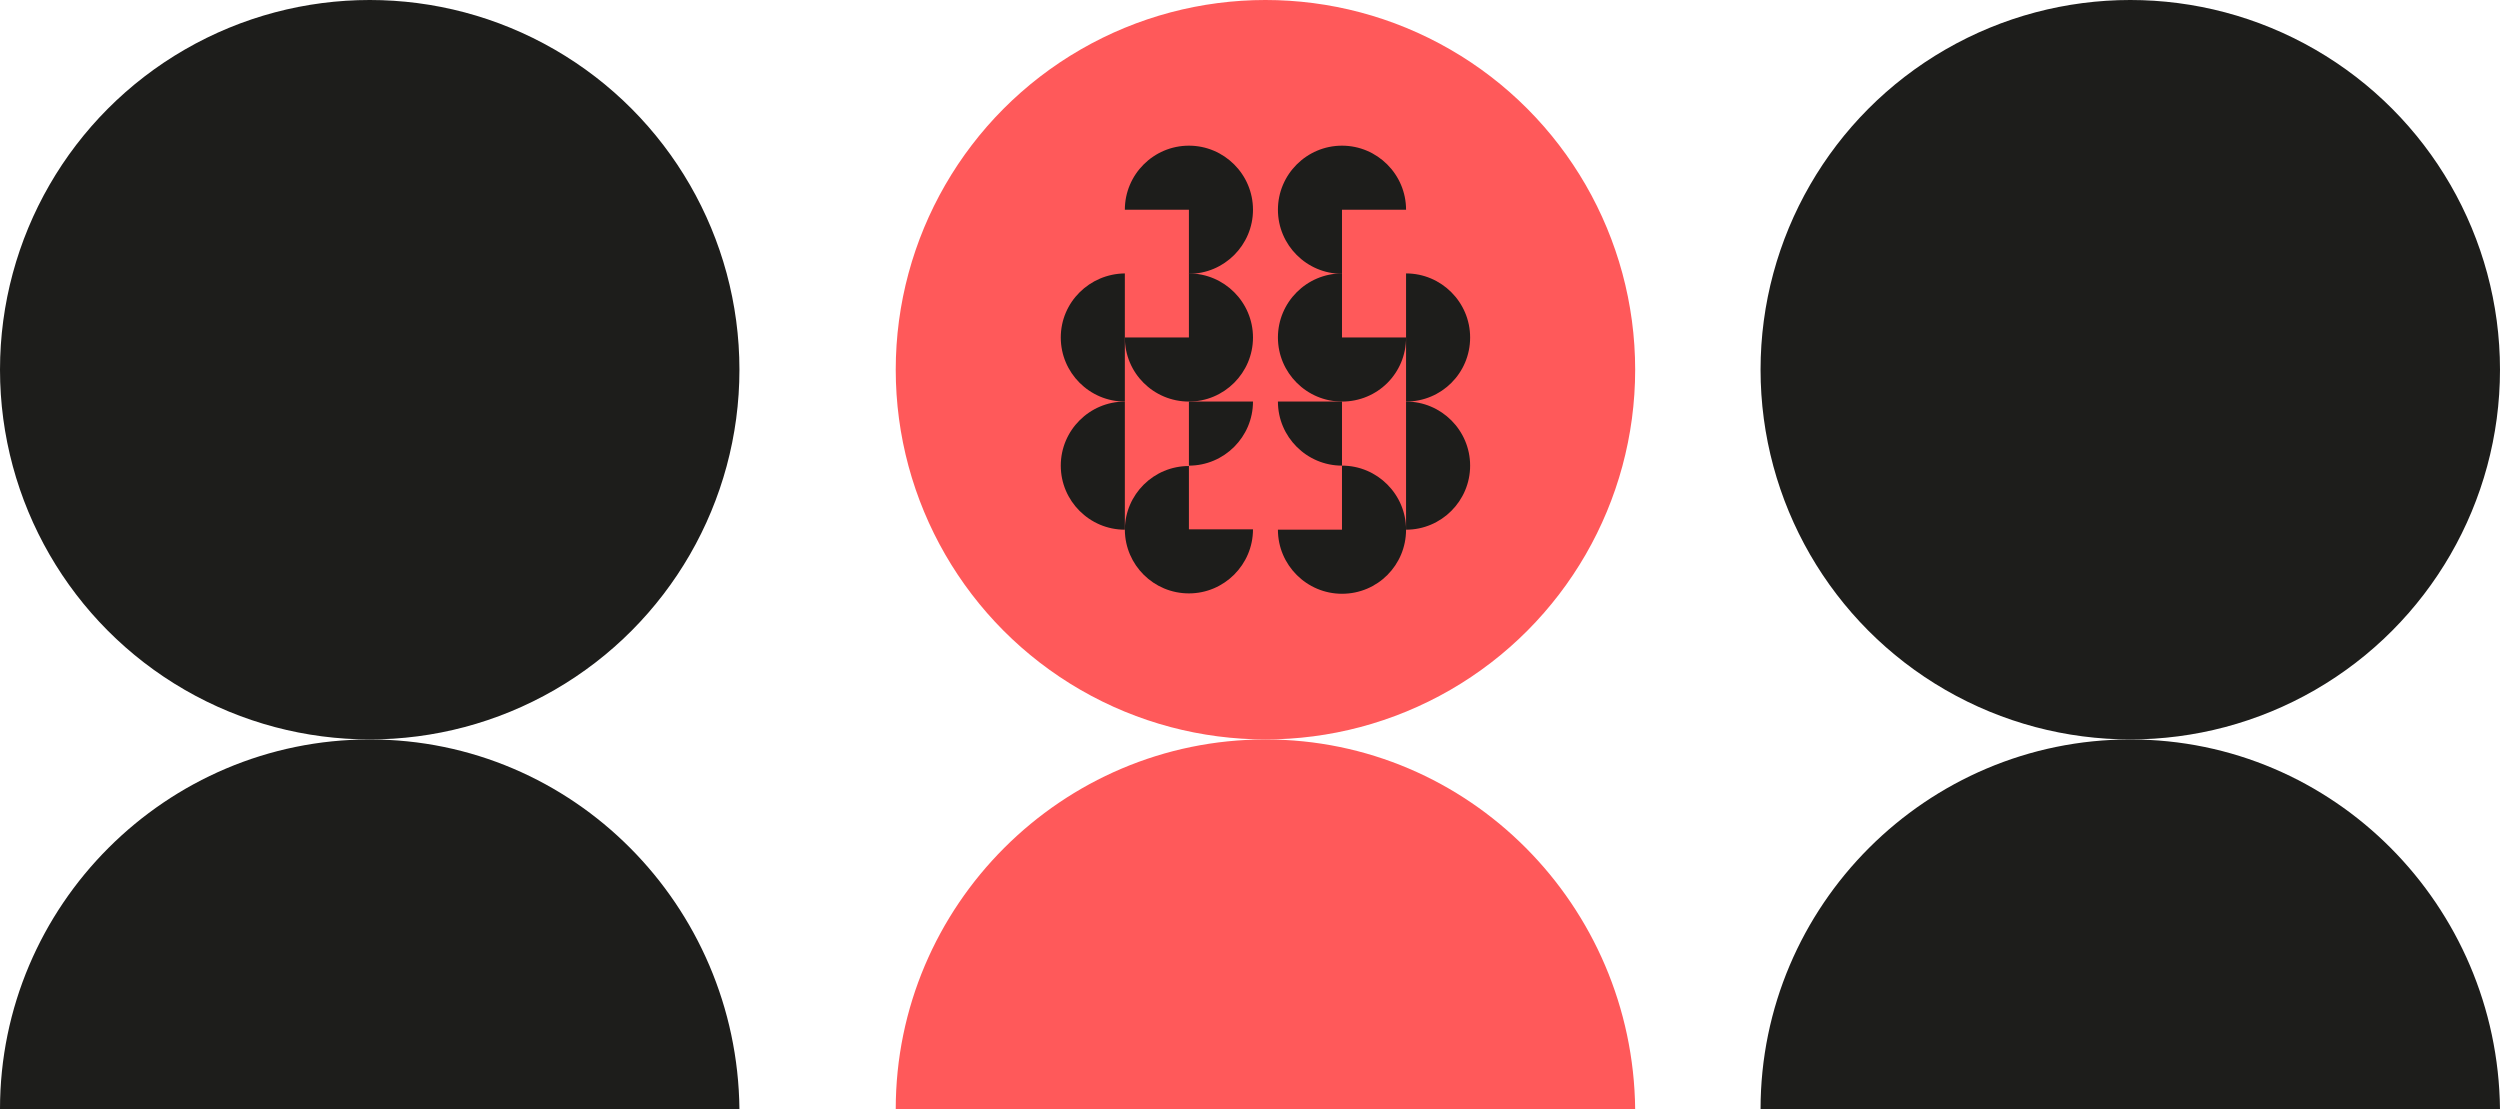
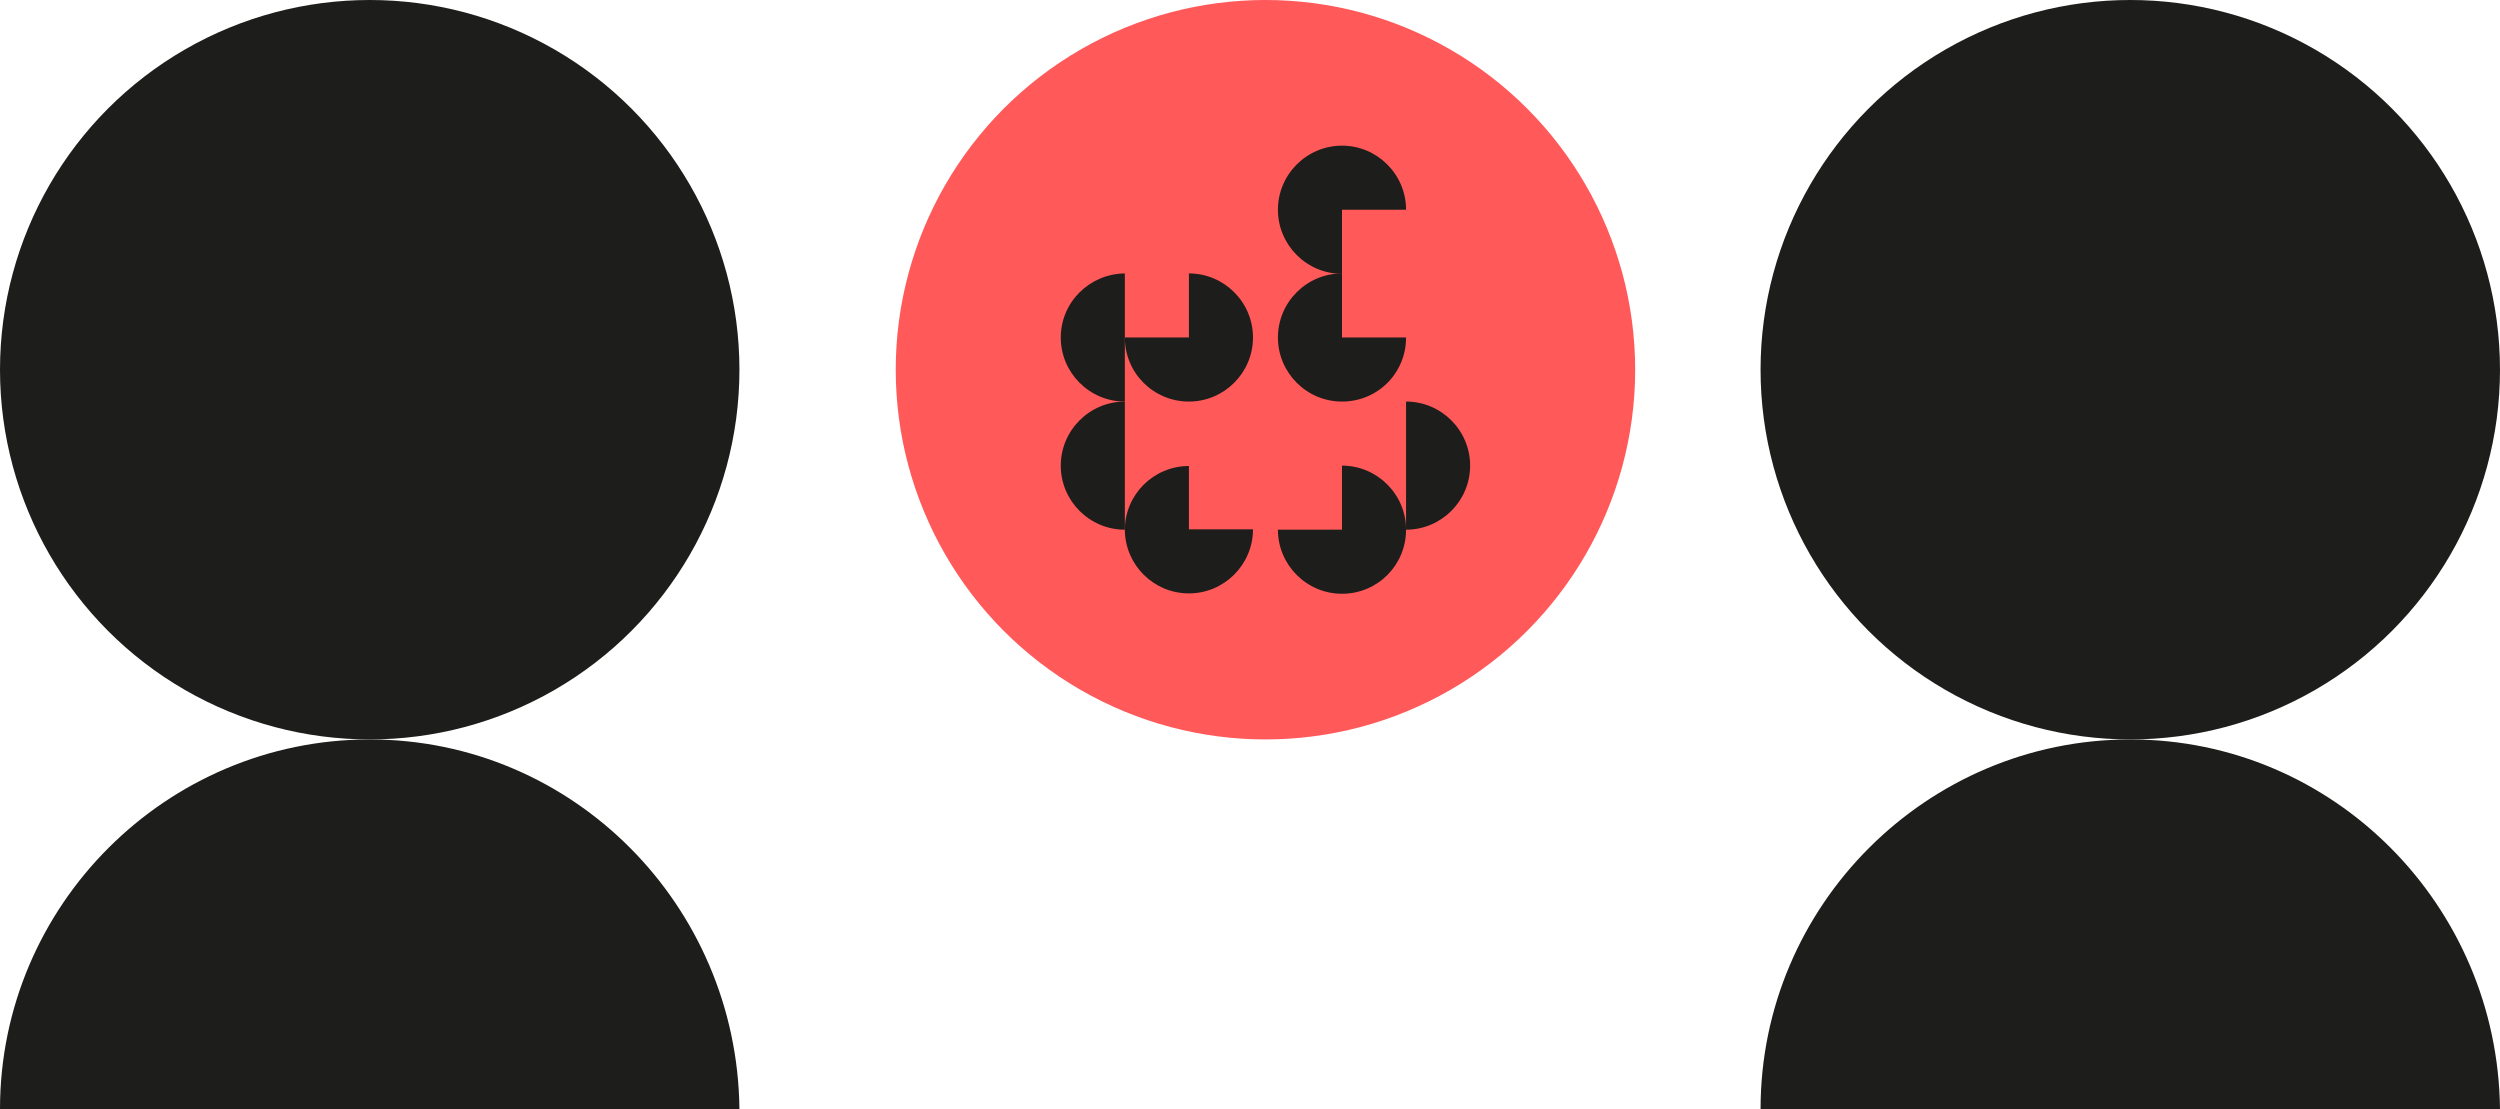
<svg xmlns="http://www.w3.org/2000/svg" version="1.1" x="0px" y="0px" width="329.554px" height="146.211px" viewBox="0 0 329.554 146.211" style="enable-background:new 0 0 329.554 146.211;" xml:space="preserve">
  <style type="text/css">
	.st0{fill:#FF595A;}
	.st1{fill:#1D1D1B;}
</style>
  <defs>
</defs>
  <g>
-     <path class="st0" d="M166.814,97.474c-26.849,0-48.737,21.888-48.737,48.737h97.474C215.26,119.362,193.663,97.474,166.814,97.474" />
    <circle class="st0" cx="166.814" cy="48.737" r="48.737" />
    <g>
      <path class="st1" d="M156.725,52.935c4.653,0,8.446-3.793,8.446-8.446s-3.793-8.446-8.446-8.446v8.446h-8.446    C148.279,49.192,152.072,52.935,156.725,52.935" />
-       <path class="st1" d="M193.795,44.489c0-4.653-3.793-8.446-8.446-8.446v16.892C190.002,52.935,193.795,49.192,193.795,44.489" />
      <path class="st1" d="M139.833,61.38c0,4.653,3.793,8.446,8.446,8.446V52.935C143.626,52.935,139.833,56.728,139.833,61.38" />
      <path class="st1" d="M193.795,61.38c0-4.653-3.793-8.446-8.446-8.446v16.892C190.002,69.826,193.795,66.033,193.795,61.38" />
      <path class="st1" d="M139.833,44.489c0,4.653,3.793,8.446,8.446,8.446V36.043C143.626,36.094,139.833,39.836,139.833,44.489" />
-       <path class="st1" d="M176.904,52.935h-8.446c0,4.653,3.793,8.446,8.446,8.446V52.935z" />
-       <path class="st1" d="M156.725,52.935h8.446c0,4.653-3.793,8.446-8.446,8.446C156.725,61.38,156.725,52.935,156.725,52.935z" />
      <path class="st1" d="M156.725,69.776v-8.345c-4.653,0-8.395,3.742-8.446,8.345l0,0c0,0,0,0,0,0.051s0,0,0,0.051l0,0    c0.051,4.602,3.793,8.345,8.446,8.345s8.446-3.793,8.446-8.446L156.725,69.776L156.725,69.776z" />
      <path class="st1" d="M185.349,69.826c0-4.653-3.793-8.446-8.446-8.446v8.446h-8.446c0,4.653,3.793,8.446,8.446,8.446    C181.607,78.272,185.349,74.479,185.349,69.826" />
      <path class="st1" d="M176.904,52.935c-4.653,0-8.446-3.793-8.446-8.446s3.793-8.446,8.446-8.446v8.446h8.446    C185.349,49.192,181.607,52.935,176.904,52.935" />
-       <path class="st1" d="M165.171,27.648c0-4.653-3.793-8.446-8.446-8.446s-8.446,3.793-8.446,8.446h8.446v8.446    C161.378,36.094,165.171,32.301,165.171,27.648" />
      <path class="st1" d="M176.904,19.202c-4.653,0-8.446,3.793-8.446,8.446s3.793,8.446,8.446,8.446v-8.446h8.446    C185.349,22.995,181.556,19.202,176.904,19.202" />
    </g>
    <path class="st1" d="M48.737,97.474C21.888,97.474,0,119.362,0,146.211h97.474C97.182,119.362,75.586,97.474,48.737,97.474" />
    <circle class="st1" cx="48.737" cy="48.737" r="48.737" />
    <path class="st1" d="M280.816,97.474c-26.849,0-48.737,21.888-48.737,48.737h97.474C329.262,119.362,307.666,97.474,280.816,97.474   " />
    <circle class="st1" cx="280.816" cy="48.737" r="48.737" />
  </g>
</svg>